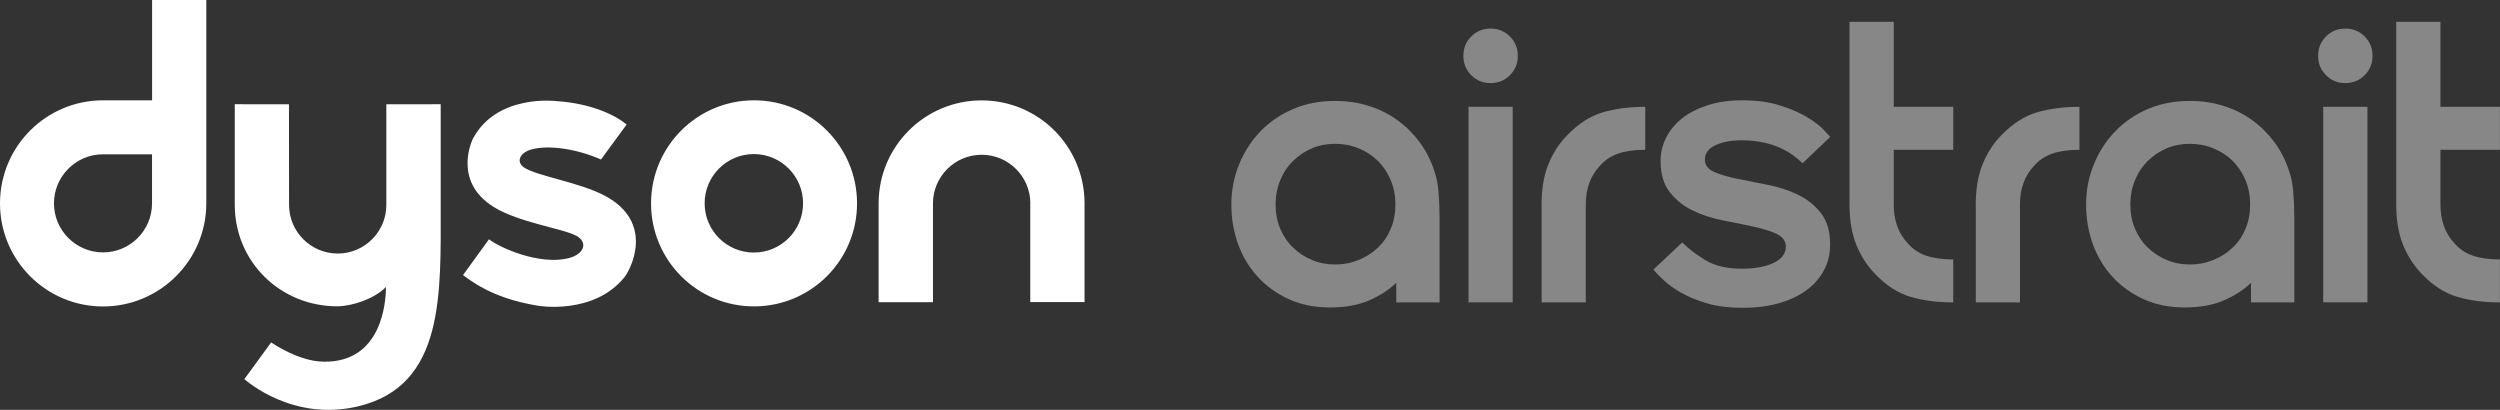
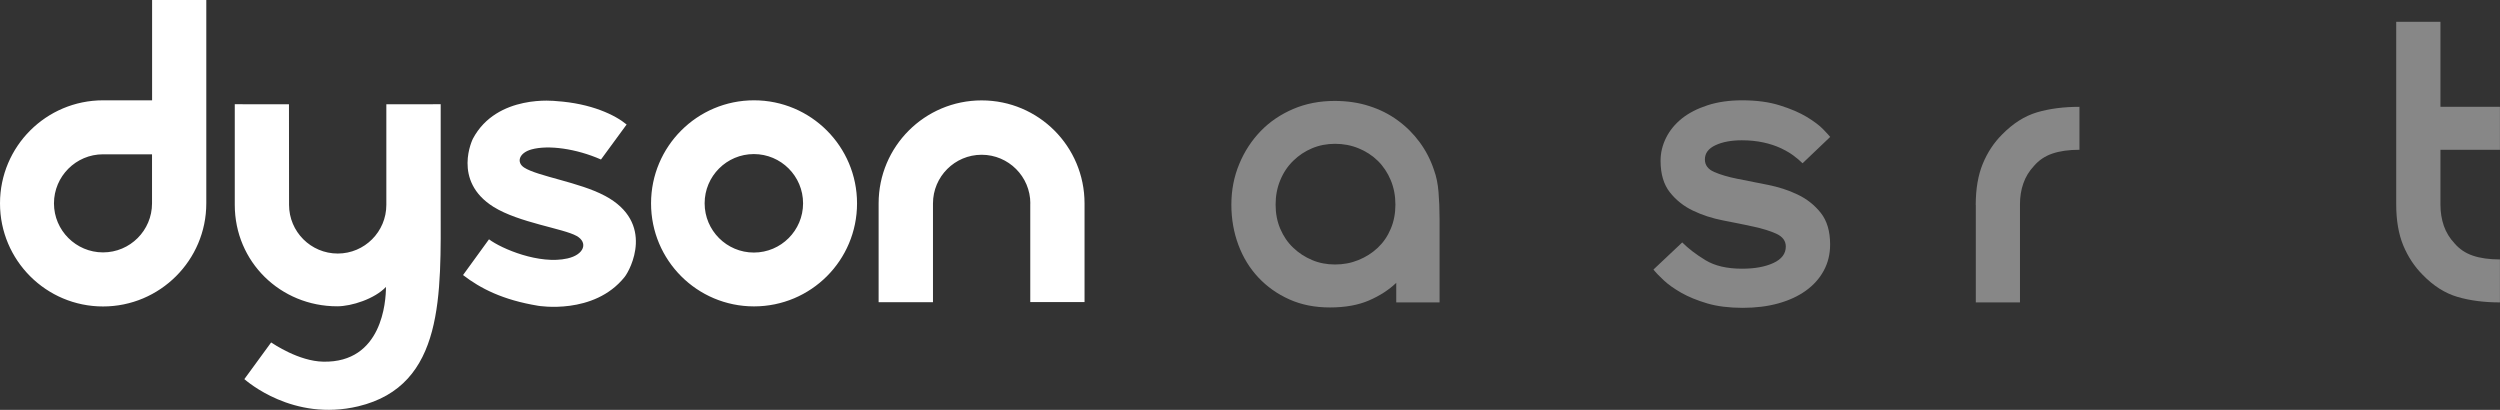
<svg xmlns="http://www.w3.org/2000/svg" width="305" height="50" viewBox="0 0 305 50" fill="none">
  <rect x="0" y="0" width="305" height="50" fill="#333333" stroke="none" />
  <g clip-path="url(#clip0_2077_2161)">
    <path d="M25.178 0H18.556V12.238C16.315 12.238 13.962 12.238 12.579 12.238C5.631 12.238 0 17.863 0 24.813C0 31.764 5.631 37.388 12.57 37.388C19.509 37.388 25.168 31.755 25.168 24.813C25.168 21.338 25.168 12.229 25.168 12.229V0H25.178ZM18.547 24.813C18.547 28.12 15.867 30.792 12.57 30.792C9.274 30.792 6.584 28.111 6.584 24.813C6.584 21.515 9.264 18.825 12.57 18.825H18.547V24.813ZM79.428 24.813C79.428 17.872 85.05 12.238 91.988 12.238C98.927 12.238 104.559 17.863 104.559 24.813C104.559 31.764 98.937 37.379 91.988 37.379C85.04 37.379 79.428 31.755 79.428 24.813ZM91.97 30.811C95.285 30.811 97.975 28.12 97.975 24.804C97.975 21.487 95.285 18.797 91.97 18.797C88.654 18.797 85.965 21.487 85.965 24.804C85.965 28.12 88.654 30.811 91.97 30.811ZM125.702 24.823C125.702 21.543 123.04 18.881 119.762 18.881C116.484 18.881 113.823 21.543 113.823 24.823C113.823 26.439 113.823 36.865 113.823 36.865C110.451 36.865 107.192 36.865 107.192 36.865C107.192 36.865 107.192 28.279 107.192 24.813C107.192 17.872 112.814 12.248 119.762 12.248C126.711 12.248 132.314 17.872 132.314 24.813C132.314 28.354 132.314 36.855 132.314 36.855C132.314 36.855 129.055 36.855 125.693 36.855C125.693 36.855 125.693 26.467 125.693 24.813L125.702 24.823ZM73.787 23.879C79.969 27.167 76.897 32.932 76.196 33.8C72.451 38.472 65.653 37.304 65.653 37.304C61.338 36.594 58.611 35.193 56.491 33.557L59.657 29.195C61.198 30.353 65.811 32.306 69.23 31.53C71.293 31.063 71.76 29.587 70.359 28.793C68.725 27.868 63.327 27.177 60.217 25.243C55.109 22.048 57.696 16.919 57.696 16.919C60.619 11.426 67.847 12.332 67.847 12.332C72.171 12.612 75.094 14.06 76.448 15.191L73.32 19.46C70.285 18.124 66.895 17.666 64.85 18.227C63.299 18.657 62.982 19.815 63.944 20.441C65.578 21.506 70.714 22.235 73.778 23.879H73.787ZM33.078 41.779C33.349 41.947 36.441 44.068 39.438 44.124C46.629 44.273 47.087 36.781 47.087 35.006C45.705 36.463 42.894 37.369 41.147 37.369C34.199 37.369 28.642 31.932 28.642 24.991C28.642 21.553 28.642 12.715 28.642 12.715C28.642 12.715 31.874 12.715 35.254 12.724C35.254 12.724 35.264 23.496 35.264 24.991C35.264 28.27 37.925 30.932 41.203 30.932C44.481 30.932 47.134 28.27 47.134 24.991C47.134 23.645 47.134 12.724 47.134 12.724C50.514 12.724 53.764 12.715 53.764 12.715V24.991C53.764 35.865 54.287 47.038 43.706 49.57C35.731 51.476 30.09 46.478 29.81 46.254L33.078 41.779Z" fill="white" />
    <path d="M170.343 36.883V34.501C169.446 35.37 168.335 36.08 167.027 36.65C165.711 37.22 164.123 37.509 162.255 37.509C160.387 37.509 158.772 37.182 157.305 36.528C155.839 35.874 154.579 34.978 153.523 33.856C152.468 32.735 151.655 31.409 151.086 29.886C150.516 28.363 150.227 26.719 150.227 24.963C150.227 23.206 150.544 21.553 151.188 20.011C151.824 18.47 152.701 17.134 153.803 15.994C154.905 14.854 156.231 13.957 157.772 13.294C159.313 12.64 160.994 12.313 162.825 12.313C164.347 12.313 165.757 12.519 167.046 12.939C168.344 13.35 169.511 13.939 170.548 14.705C171.585 15.461 172.472 16.358 173.219 17.377C173.966 18.395 174.545 19.525 174.956 20.768C175.236 21.525 175.414 22.412 175.498 23.412C175.582 24.411 175.628 25.523 175.628 26.728V36.893H170.343V36.883ZM162.881 32.268C163.88 32.268 164.833 32.091 165.729 31.727C166.626 31.362 167.41 30.867 168.092 30.222C168.764 29.587 169.297 28.812 169.67 27.915C170.053 27.018 170.24 26.028 170.24 24.963C170.24 23.898 170.053 22.898 169.67 21.982C169.287 21.067 168.764 20.282 168.092 19.619C167.42 18.965 166.635 18.451 165.729 18.087C164.833 17.722 163.88 17.545 162.881 17.545C161.882 17.545 160.948 17.722 160.079 18.087C159.211 18.451 158.445 18.956 157.772 19.619C157.1 20.273 156.568 21.067 156.194 21.982C155.811 22.898 155.624 23.888 155.624 24.963C155.624 26.037 155.811 27.018 156.194 27.915C156.577 28.812 157.1 29.587 157.772 30.222C158.445 30.867 159.211 31.362 160.079 31.727C160.938 32.091 161.872 32.268 162.881 32.268Z" fill="#878787" />
-     <path d="M178.533 6.811C178.533 5.876 178.851 5.092 179.495 4.447C180.139 3.802 180.924 3.485 181.849 3.485C182.773 3.485 183.567 3.802 184.211 4.447C184.846 5.092 185.173 5.876 185.173 6.811C185.173 7.745 184.856 8.53 184.211 9.174C183.567 9.819 182.782 10.136 181.849 10.136C180.915 10.136 180.13 9.819 179.495 9.174C178.851 8.539 178.533 7.745 178.533 6.811ZM179.159 13.033H184.547V36.883H179.159V13.033Z" fill="#878787" />
-     <path d="M188.068 25.009C188.068 23.038 188.358 21.366 188.928 19.983C189.497 18.601 190.282 17.405 191.29 16.405C192.607 15.06 194.017 14.163 195.54 13.705C197.062 13.257 198.789 13.033 200.723 13.033V18.273C199.406 18.273 198.304 18.432 197.407 18.741C196.511 19.049 195.764 19.553 195.175 20.245C194.587 20.871 194.157 21.571 193.877 22.375C193.597 23.169 193.466 24.019 193.466 24.916V36.893H188.078V25.019L188.068 25.009Z" fill="#878787" />
    <path d="M205.223 29.568C205.979 30.325 206.932 31.054 208.071 31.745C209.211 32.437 210.695 32.782 212.526 32.782C214.085 32.782 215.356 32.549 216.364 32.081C217.363 31.614 217.868 30.951 217.868 30.082C217.868 29.391 217.485 28.877 216.728 28.522C215.972 28.176 215.029 27.887 213.908 27.644C212.787 27.401 211.555 27.149 210.228 26.896C208.902 26.635 207.67 26.242 206.549 25.701C205.428 25.168 204.485 24.421 203.729 23.468C202.972 22.515 202.589 21.226 202.589 19.61C202.589 18.638 202.813 17.713 203.262 16.807C203.71 15.91 204.354 15.125 205.204 14.443C206.054 13.771 207.1 13.238 208.342 12.836C209.584 12.435 210.985 12.238 212.545 12.238C214.31 12.238 215.841 12.444 217.158 12.864C218.475 13.275 219.558 13.742 220.427 14.266C221.286 14.789 221.958 15.284 222.425 15.77C222.892 16.256 223.172 16.564 223.284 16.704L219.913 19.918C219.605 19.61 219.222 19.292 218.774 18.956C218.325 18.628 217.793 18.33 217.195 18.049C216.588 17.769 215.897 17.545 215.122 17.377C214.347 17.209 213.469 17.115 212.507 17.115C211.228 17.115 210.154 17.311 209.295 17.713C208.426 18.115 207.996 18.694 207.996 19.451C207.996 20.142 208.379 20.656 209.136 20.983C209.892 21.31 210.836 21.59 211.956 21.814C213.077 22.038 214.31 22.281 215.636 22.543C216.962 22.805 218.195 23.197 219.315 23.739C220.436 24.271 221.379 25.019 222.136 25.972C222.892 26.924 223.275 28.214 223.275 29.83C223.275 31.007 223.013 32.072 222.5 33.016C221.986 33.969 221.258 34.781 220.324 35.454C219.39 36.127 218.269 36.65 216.952 37.014C215.636 37.379 214.188 37.556 212.601 37.556C211.013 37.556 209.5 37.379 208.277 37.014C207.053 36.65 205.998 36.22 205.111 35.716C204.233 35.211 203.514 34.707 202.963 34.184C202.412 33.67 201.992 33.231 201.721 32.885L205.241 29.568H205.223Z" fill="#878787" />
-     <path d="M225.648 2.663H231.037V13.033H238.293V18.273H231.037V25.009C231.037 25.906 231.177 26.756 231.447 27.55C231.728 28.345 232.157 29.055 232.746 29.68C233.334 30.372 234.072 30.876 234.978 31.185C235.874 31.493 236.985 31.652 238.293 31.652V36.893C236.36 36.893 234.632 36.669 233.11 36.22C231.588 35.772 230.168 34.875 228.861 33.52C227.861 32.521 227.077 31.325 226.498 29.942C225.928 28.559 225.639 26.887 225.639 24.916V2.663H225.648Z" fill="#878787" />
    <path d="M241.039 25.009C241.039 23.038 241.329 21.366 241.898 19.983C242.468 18.601 243.252 17.405 244.261 16.405C245.578 15.06 246.988 14.163 248.51 13.705C250.032 13.257 251.76 13.033 253.693 13.033V18.273C252.377 18.273 251.275 18.432 250.378 18.741C249.481 19.049 248.734 19.553 248.146 20.245C247.558 20.871 247.128 21.571 246.848 22.375C246.568 23.169 246.437 24.019 246.437 24.916V36.893H241.048V25.019L241.039 25.009Z" fill="#878787" />
-     <path d="M274.622 36.883V34.501C273.725 35.37 272.614 36.08 271.307 36.65C269.99 37.22 268.402 37.509 266.534 37.509C264.667 37.509 263.051 37.182 261.585 36.528C260.119 35.874 258.858 34.978 257.802 33.856C256.747 32.735 255.935 31.409 255.365 29.886C254.795 28.363 254.506 26.719 254.506 24.963C254.506 23.206 254.823 21.553 255.468 20.011C256.103 18.47 256.981 17.134 258.083 15.994C259.185 14.854 260.511 13.957 262.052 13.294C263.593 12.64 265.274 12.313 267.104 12.313C268.626 12.313 270.037 12.519 271.325 12.939C272.623 13.35 273.791 13.939 274.827 14.705C275.864 15.461 276.751 16.358 277.498 17.377C278.245 18.395 278.824 19.525 279.235 20.768C279.516 21.525 279.693 22.412 279.777 23.412C279.861 24.411 279.908 25.523 279.908 26.728V36.893H274.622V36.883ZM267.16 32.268C268.159 32.268 269.112 32.091 270.008 31.727C270.905 31.362 271.689 30.867 272.371 30.222C273.044 29.587 273.576 28.812 273.95 27.915C274.332 27.018 274.519 26.028 274.519 24.963C274.519 23.898 274.332 22.898 273.95 21.982C273.567 21.067 273.044 20.282 272.371 19.619C271.699 18.965 270.914 18.451 270.008 18.087C269.112 17.722 268.159 17.545 267.16 17.545C266.161 17.545 265.227 17.722 264.358 18.087C263.49 18.451 262.724 18.956 262.052 19.619C261.379 20.273 260.847 21.067 260.473 21.982C260.091 22.898 259.904 23.888 259.904 24.963C259.904 26.037 260.091 27.018 260.473 27.915C260.856 28.812 261.379 29.587 262.052 30.222C262.724 30.867 263.49 31.362 264.358 31.727C265.218 32.091 266.152 32.268 267.16 32.268Z" fill="#878787" />
-     <path d="M282.811 6.811C282.811 5.876 283.128 5.092 283.772 4.447C284.417 3.802 285.201 3.485 286.126 3.485C287.05 3.485 287.844 3.802 288.489 4.447C289.124 5.092 289.451 5.876 289.451 6.811C289.451 7.745 289.133 8.53 288.489 9.174C287.844 9.819 287.06 10.136 286.126 10.136C285.192 10.136 284.408 9.819 283.772 9.174C283.128 8.539 282.811 7.745 282.811 6.811ZM283.436 13.033H288.825V36.883H283.436V13.033Z" fill="#878787" />
    <path d="M292.347 2.663H297.736V13.033H304.992V18.273H297.736V25.009C297.736 25.906 297.876 26.756 298.147 27.55C298.427 28.345 298.856 29.055 299.445 29.68C300.033 30.372 300.771 30.876 301.677 31.185C302.573 31.493 303.685 31.652 304.992 31.652V36.893C303.059 36.893 301.331 36.669 299.809 36.22C298.287 35.772 296.867 34.875 295.56 33.52C294.561 32.521 293.776 31.325 293.197 29.942C292.627 28.559 292.338 26.887 292.338 24.916V2.663H292.347Z" fill="#878787" />
  </g>
  <defs>
    <clipPath id="clip0_2077_2161">
      <rect width="305" height="50" fill="white" />
    </clipPath>
  </defs>
</svg>